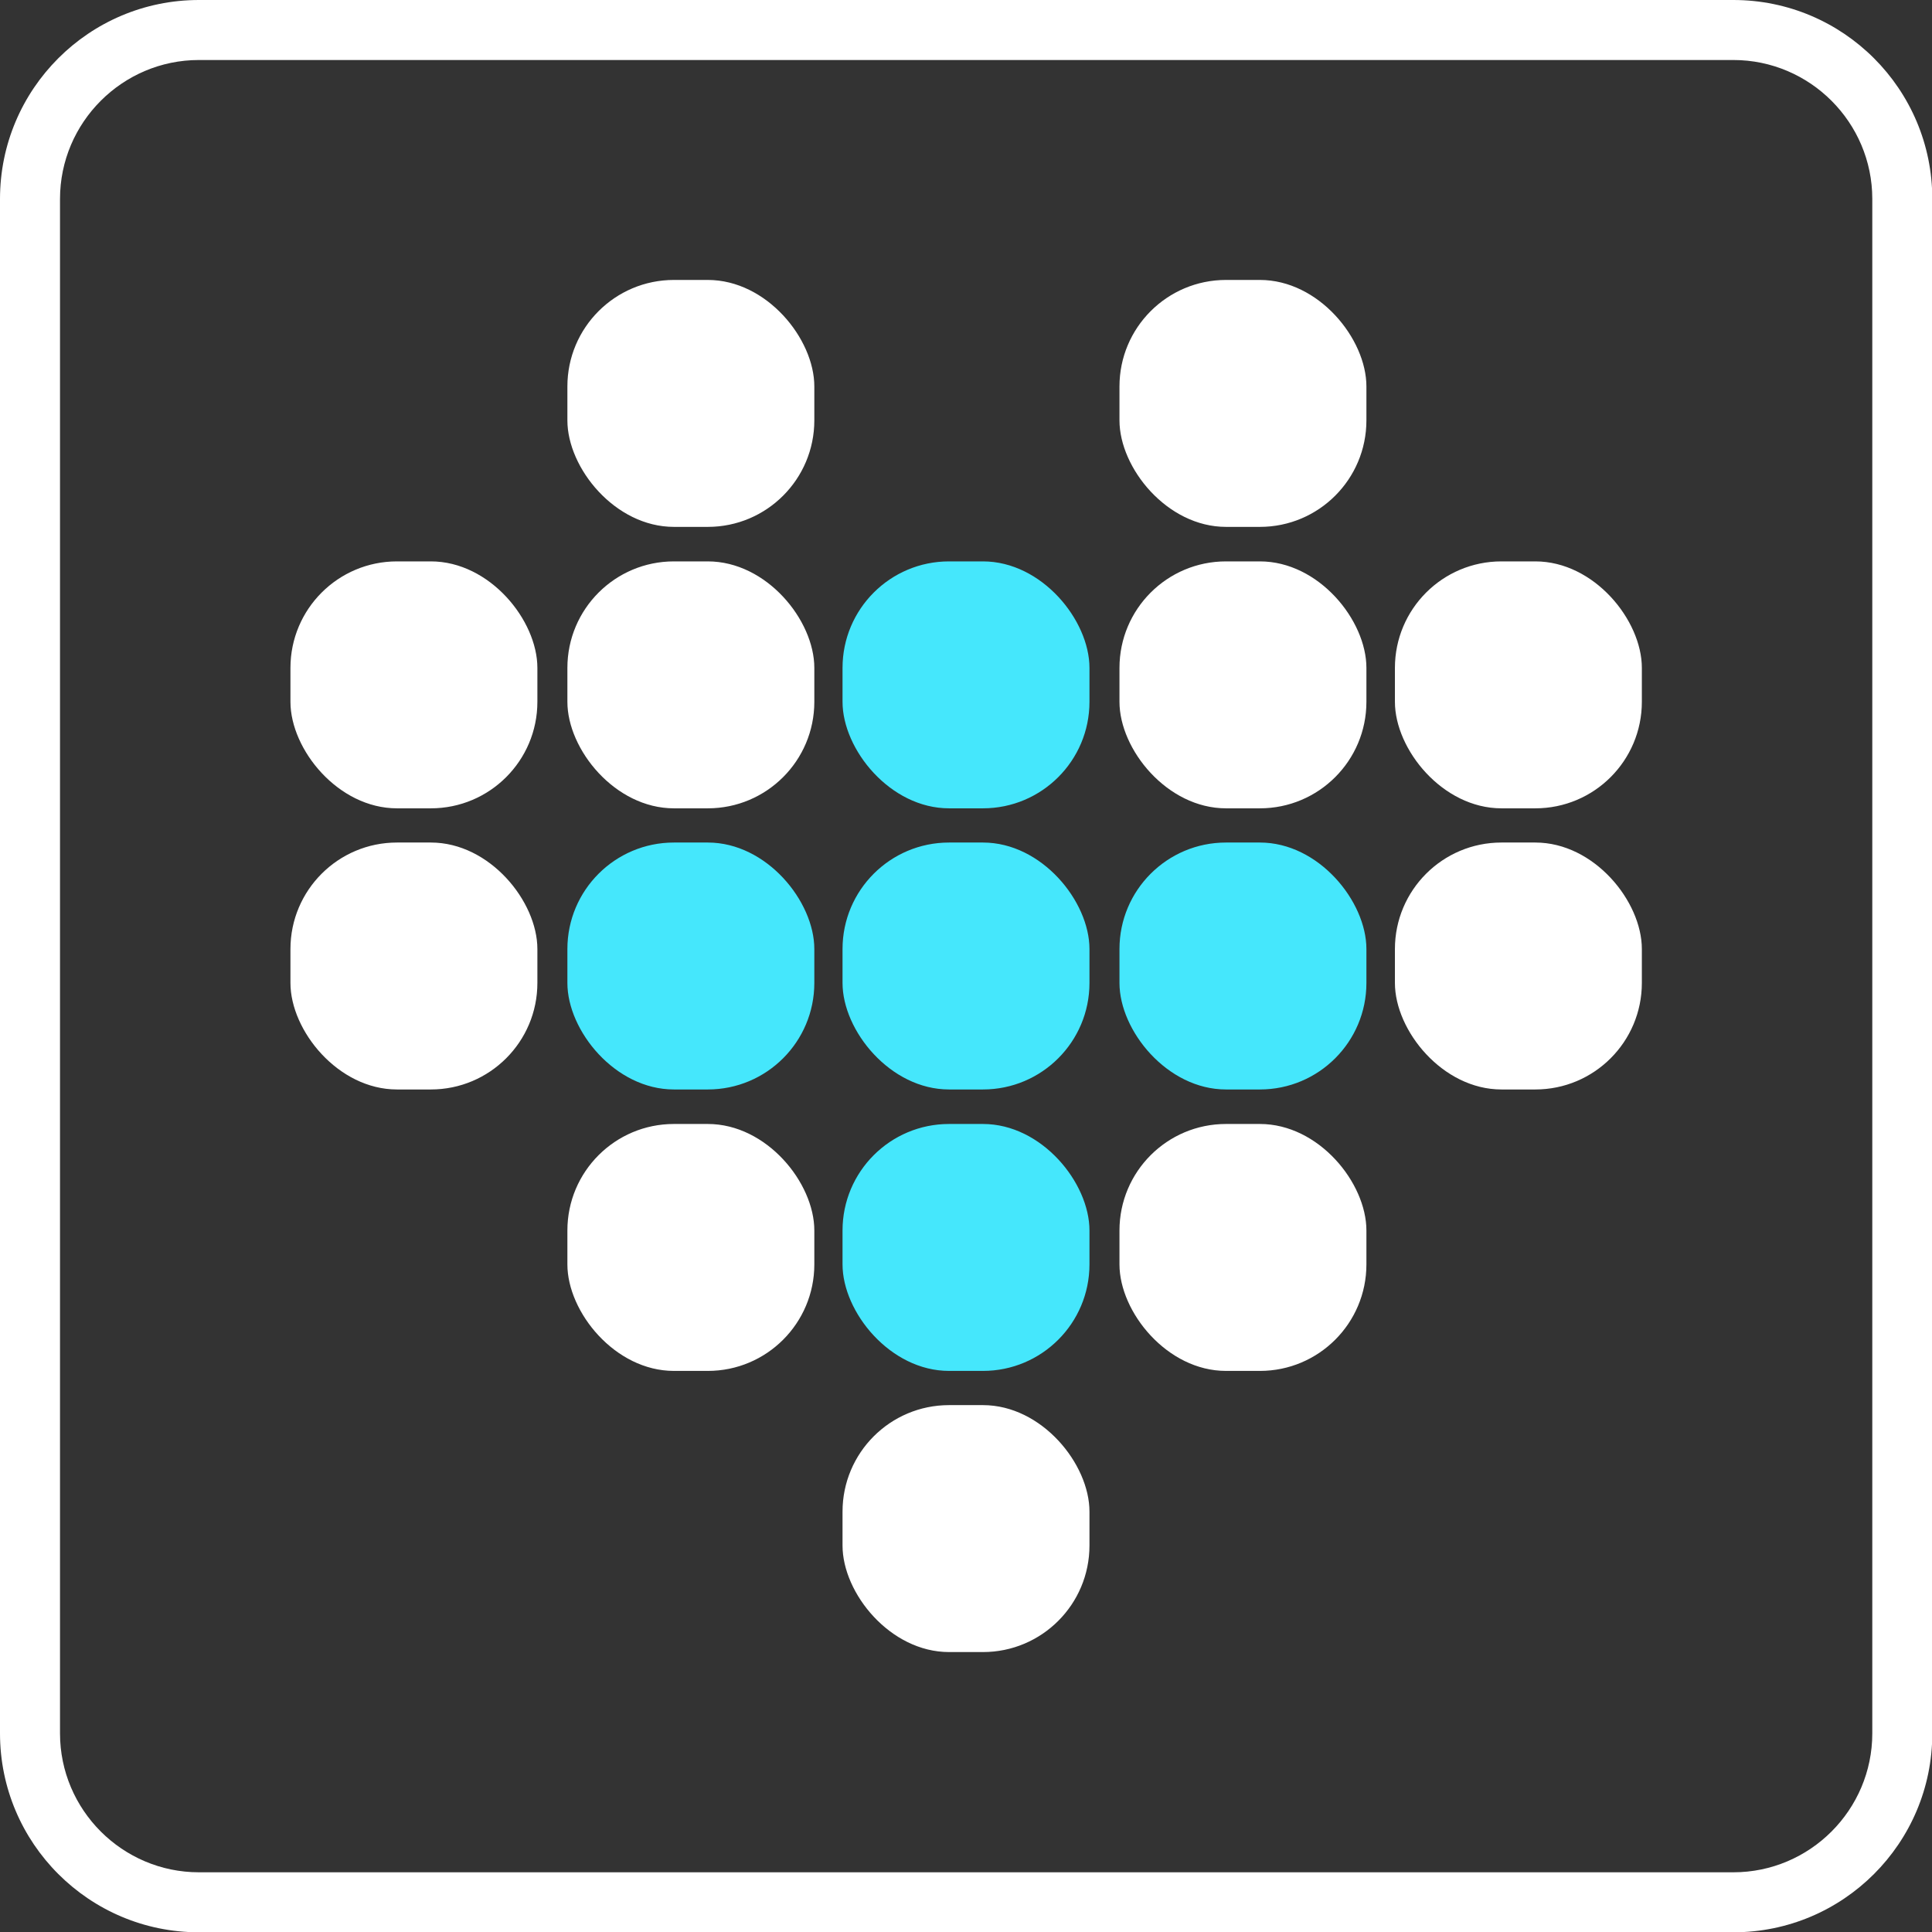
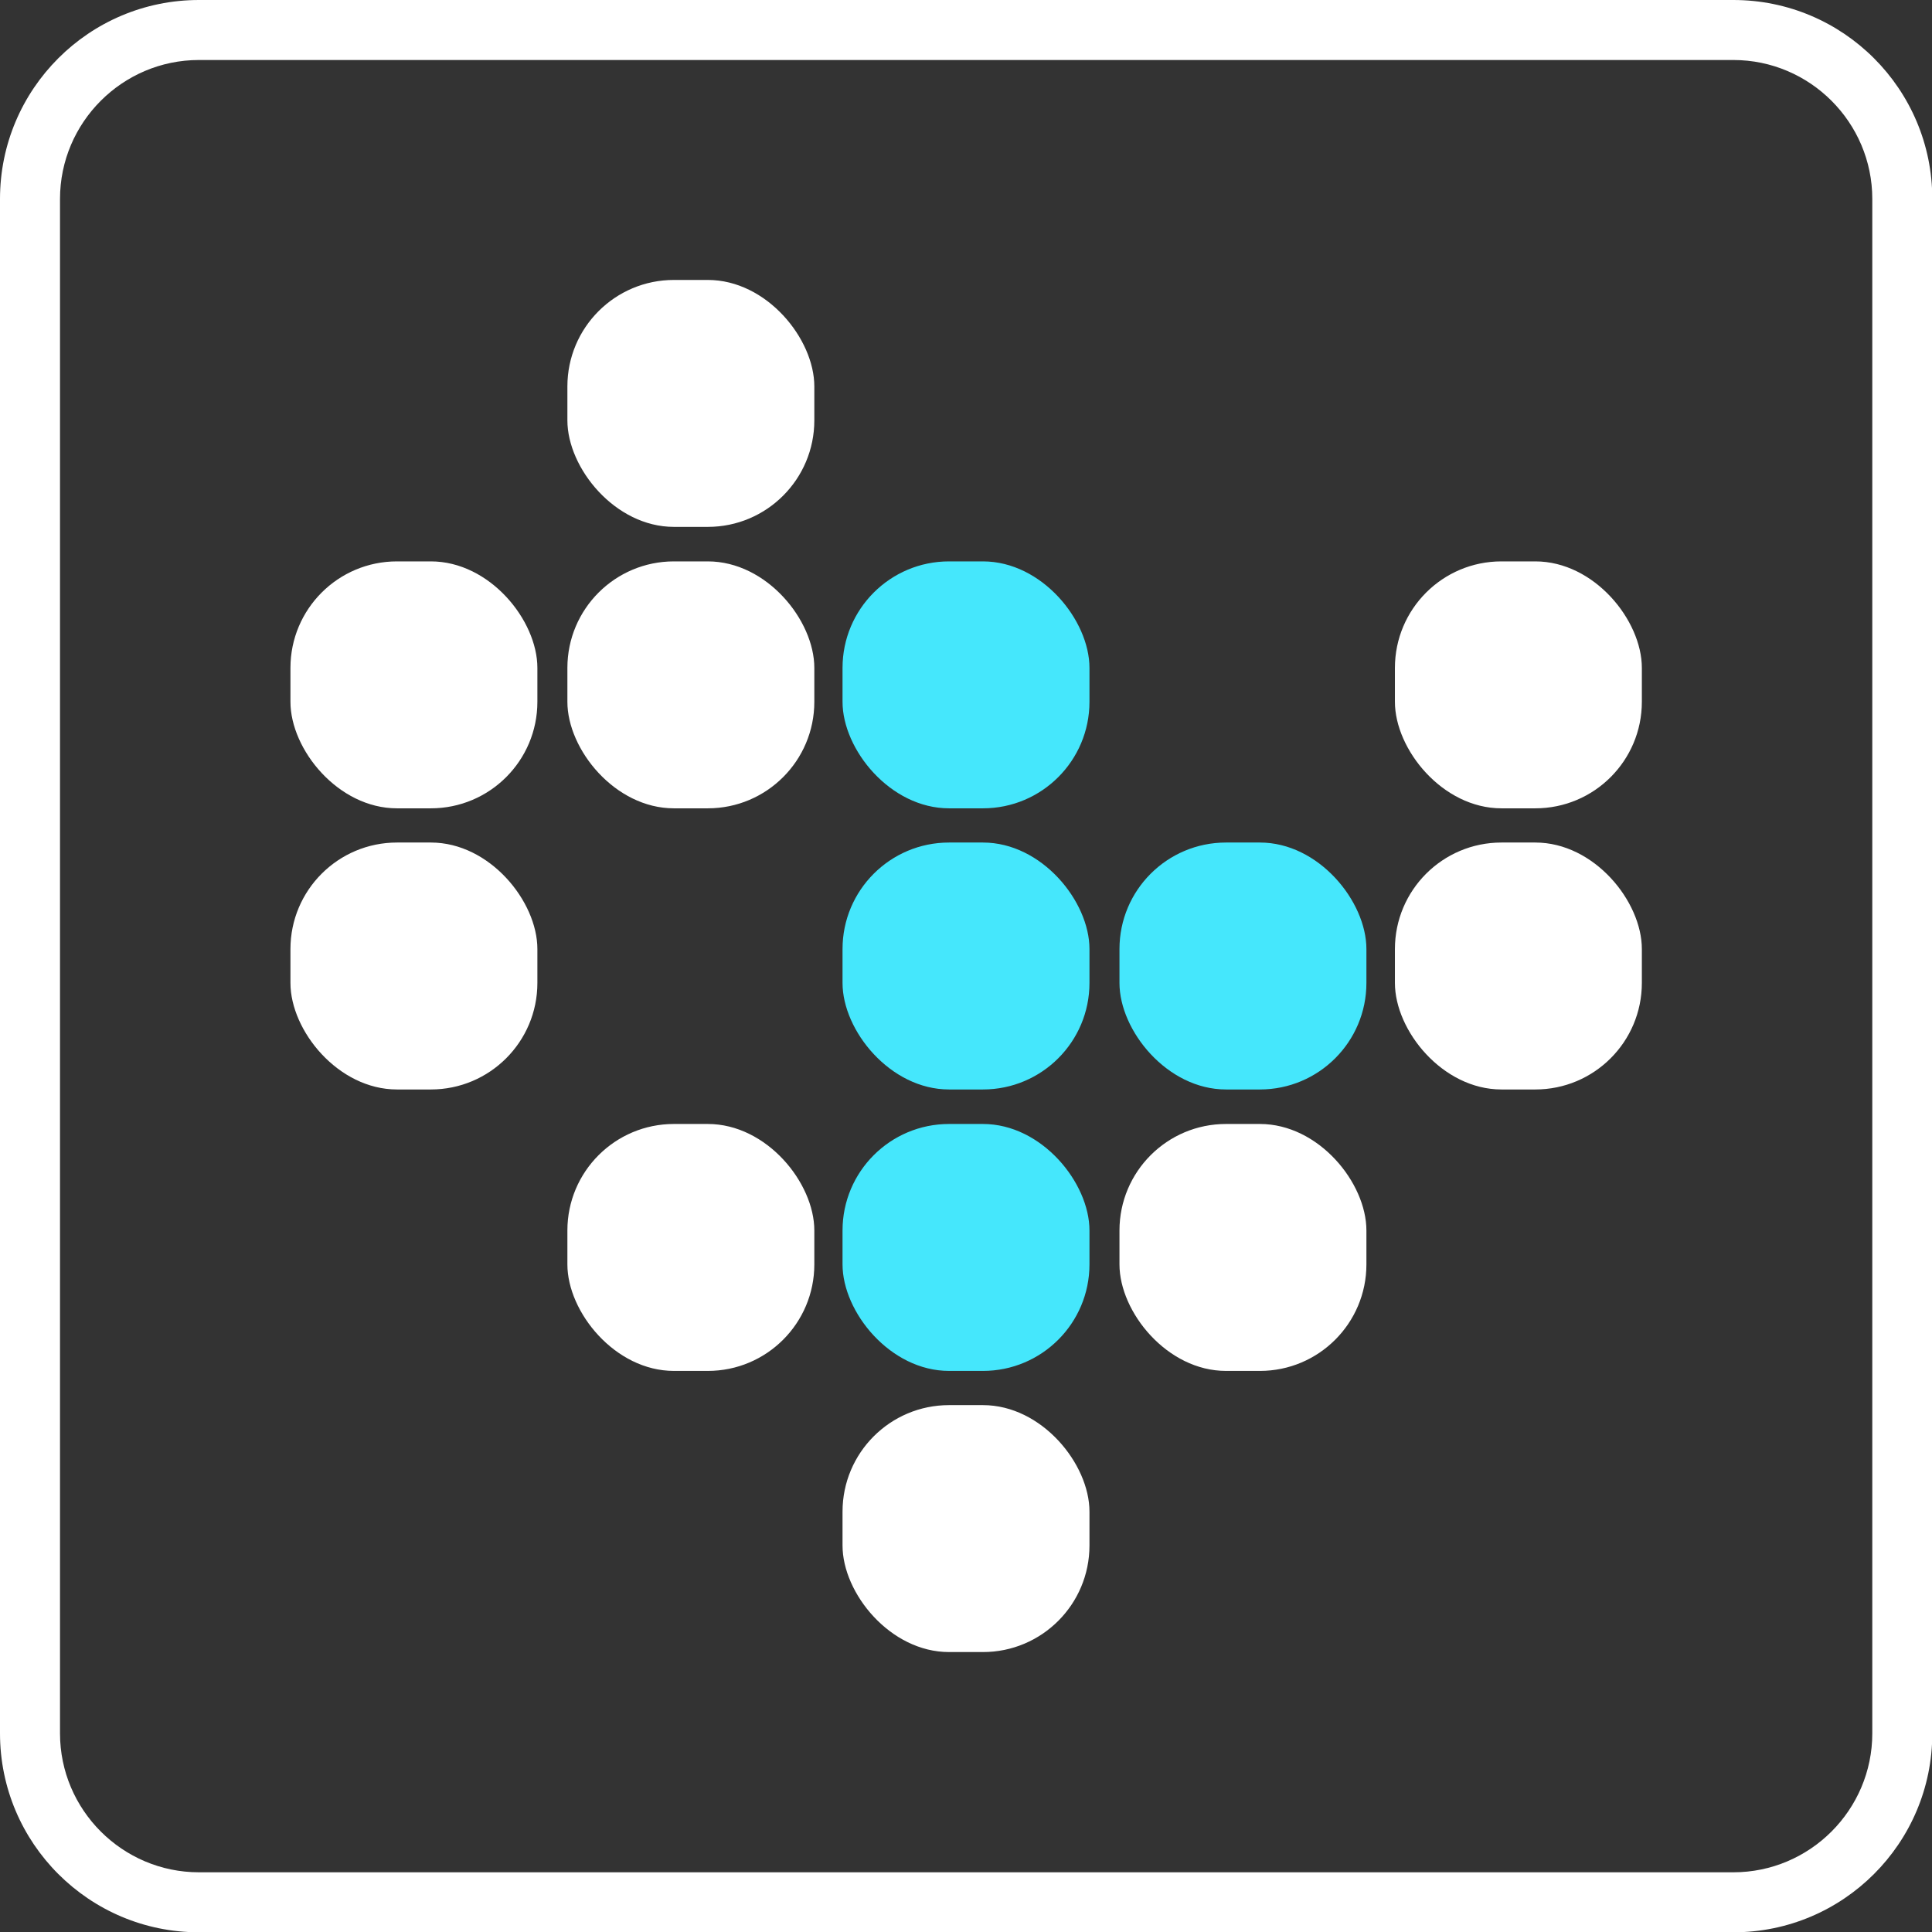
<svg xmlns="http://www.w3.org/2000/svg" id="_レイヤー_2" viewBox="0 0 64.39 64.39">
  <rect x="0" y="0" width="64.39" height="64.39" fill="#333333" stroke="none" />
  <defs>
    <style>.cls-1{fill:#45e7fc;}.cls-1,.cls-2{stroke-width:0px;}.cls-2{fill:#fff;}</style>
  </defs>
  <g id="_图层_1">
    <rect class="cls-2" x="18.91" y="9.33" width="8.23" height="8.23" rx="3.55" ry="3.55" />
    <rect class="cls-2" x="9.68" y="18.71" width="8.23" height="8.23" rx="3.55" ry="3.55" />
    <rect class="cls-2" x="18.91" y="18.71" width="8.23" height="8.23" rx="3.55" ry="3.55" />
    <rect class="cls-2" x="9.68" y="28.08" width="8.23" height="8.23" rx="3.55" ry="3.55" />
-     <rect class="cls-1" x="18.91" y="28.08" width="8.23" height="8.23" rx="3.55" ry="3.55" />
    <rect class="cls-2" x="18.91" y="37.46" width="8.23" height="8.23" rx="3.55" ry="3.55" />
    <rect class="cls-1" x="28.08" y="18.71" width="8.23" height="8.23" rx="3.55" ry="3.55" />
-     <rect class="cls-2" x="37.31" y="18.71" width="8.23" height="8.23" rx="3.55" ry="3.55" />
    <rect class="cls-1" x="28.08" y="28.08" width="8.23" height="8.23" rx="3.55" ry="3.55" />
    <rect class="cls-1" x="37.31" y="28.08" width="8.23" height="8.23" rx="3.55" ry="3.55" />
    <rect class="cls-1" x="28.08" y="37.46" width="8.23" height="8.23" rx="3.55" ry="3.55" />
    <rect class="cls-2" x="37.31" y="37.46" width="8.23" height="8.23" rx="3.55" ry="3.55" />
    <rect class="cls-2" x="28.08" y="46.83" width="8.23" height="8.23" rx="3.55" ry="3.55" />
-     <rect class="cls-2" x="37.31" y="9.33" width="8.23" height="8.23" rx="3.55" ry="3.55" />
    <rect class="cls-2" x="46.49" y="18.71" width="8.23" height="8.23" rx="3.55" ry="3.55" />
    <rect class="cls-2" x="46.49" y="28.08" width="8.23" height="8.23" rx="3.55" ry="3.55" />
    <path class="cls-2" d="M57.77,2c2.55,0,4.63,2.08,4.63,4.63v51.14c0,2.55-2.08,4.63-4.63,4.63H6.63c-2.55,0-4.63-2.08-4.63-4.63V6.63c0-2.55,2.08-4.63,4.63-4.63h51.14M57.77,0H6.63C2.97,0,0,2.97,0,6.63v51.14c0,3.66,2.97,6.63,6.63,6.63h51.14c3.66,0,6.63-2.97,6.63-6.63V6.63c0-3.66-2.97-6.63-6.63-6.63h0Z" />
  </g>
</svg>